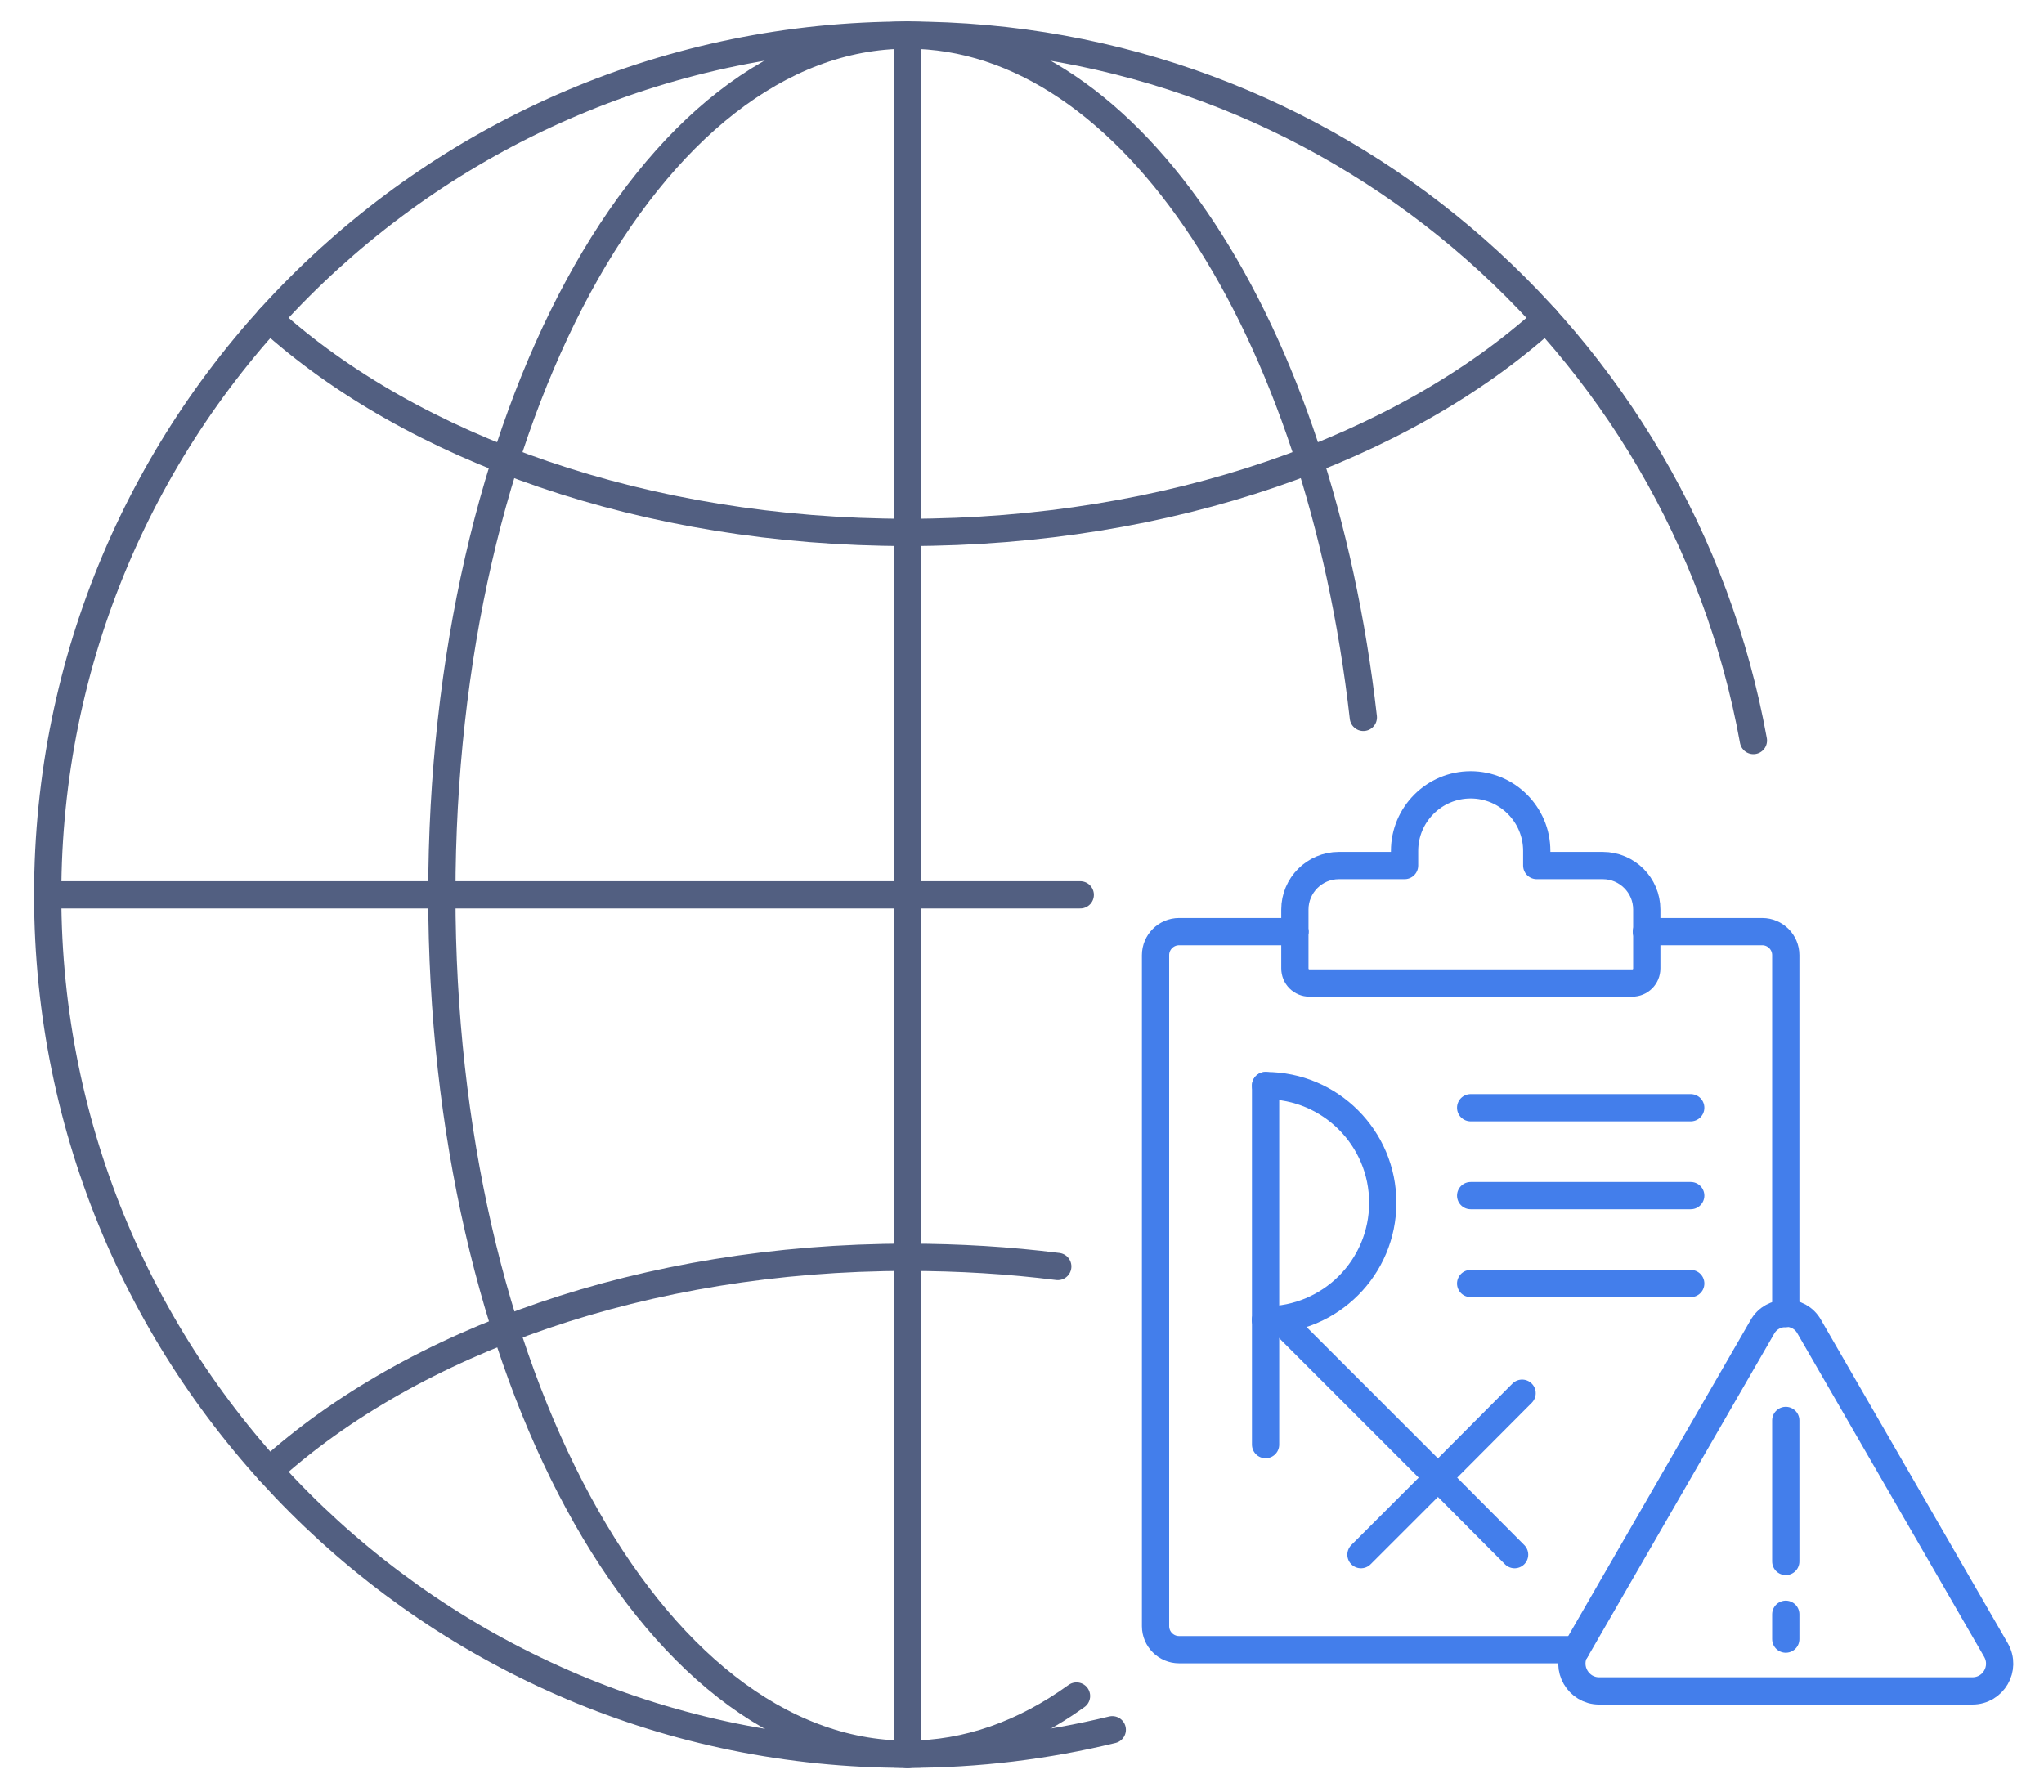
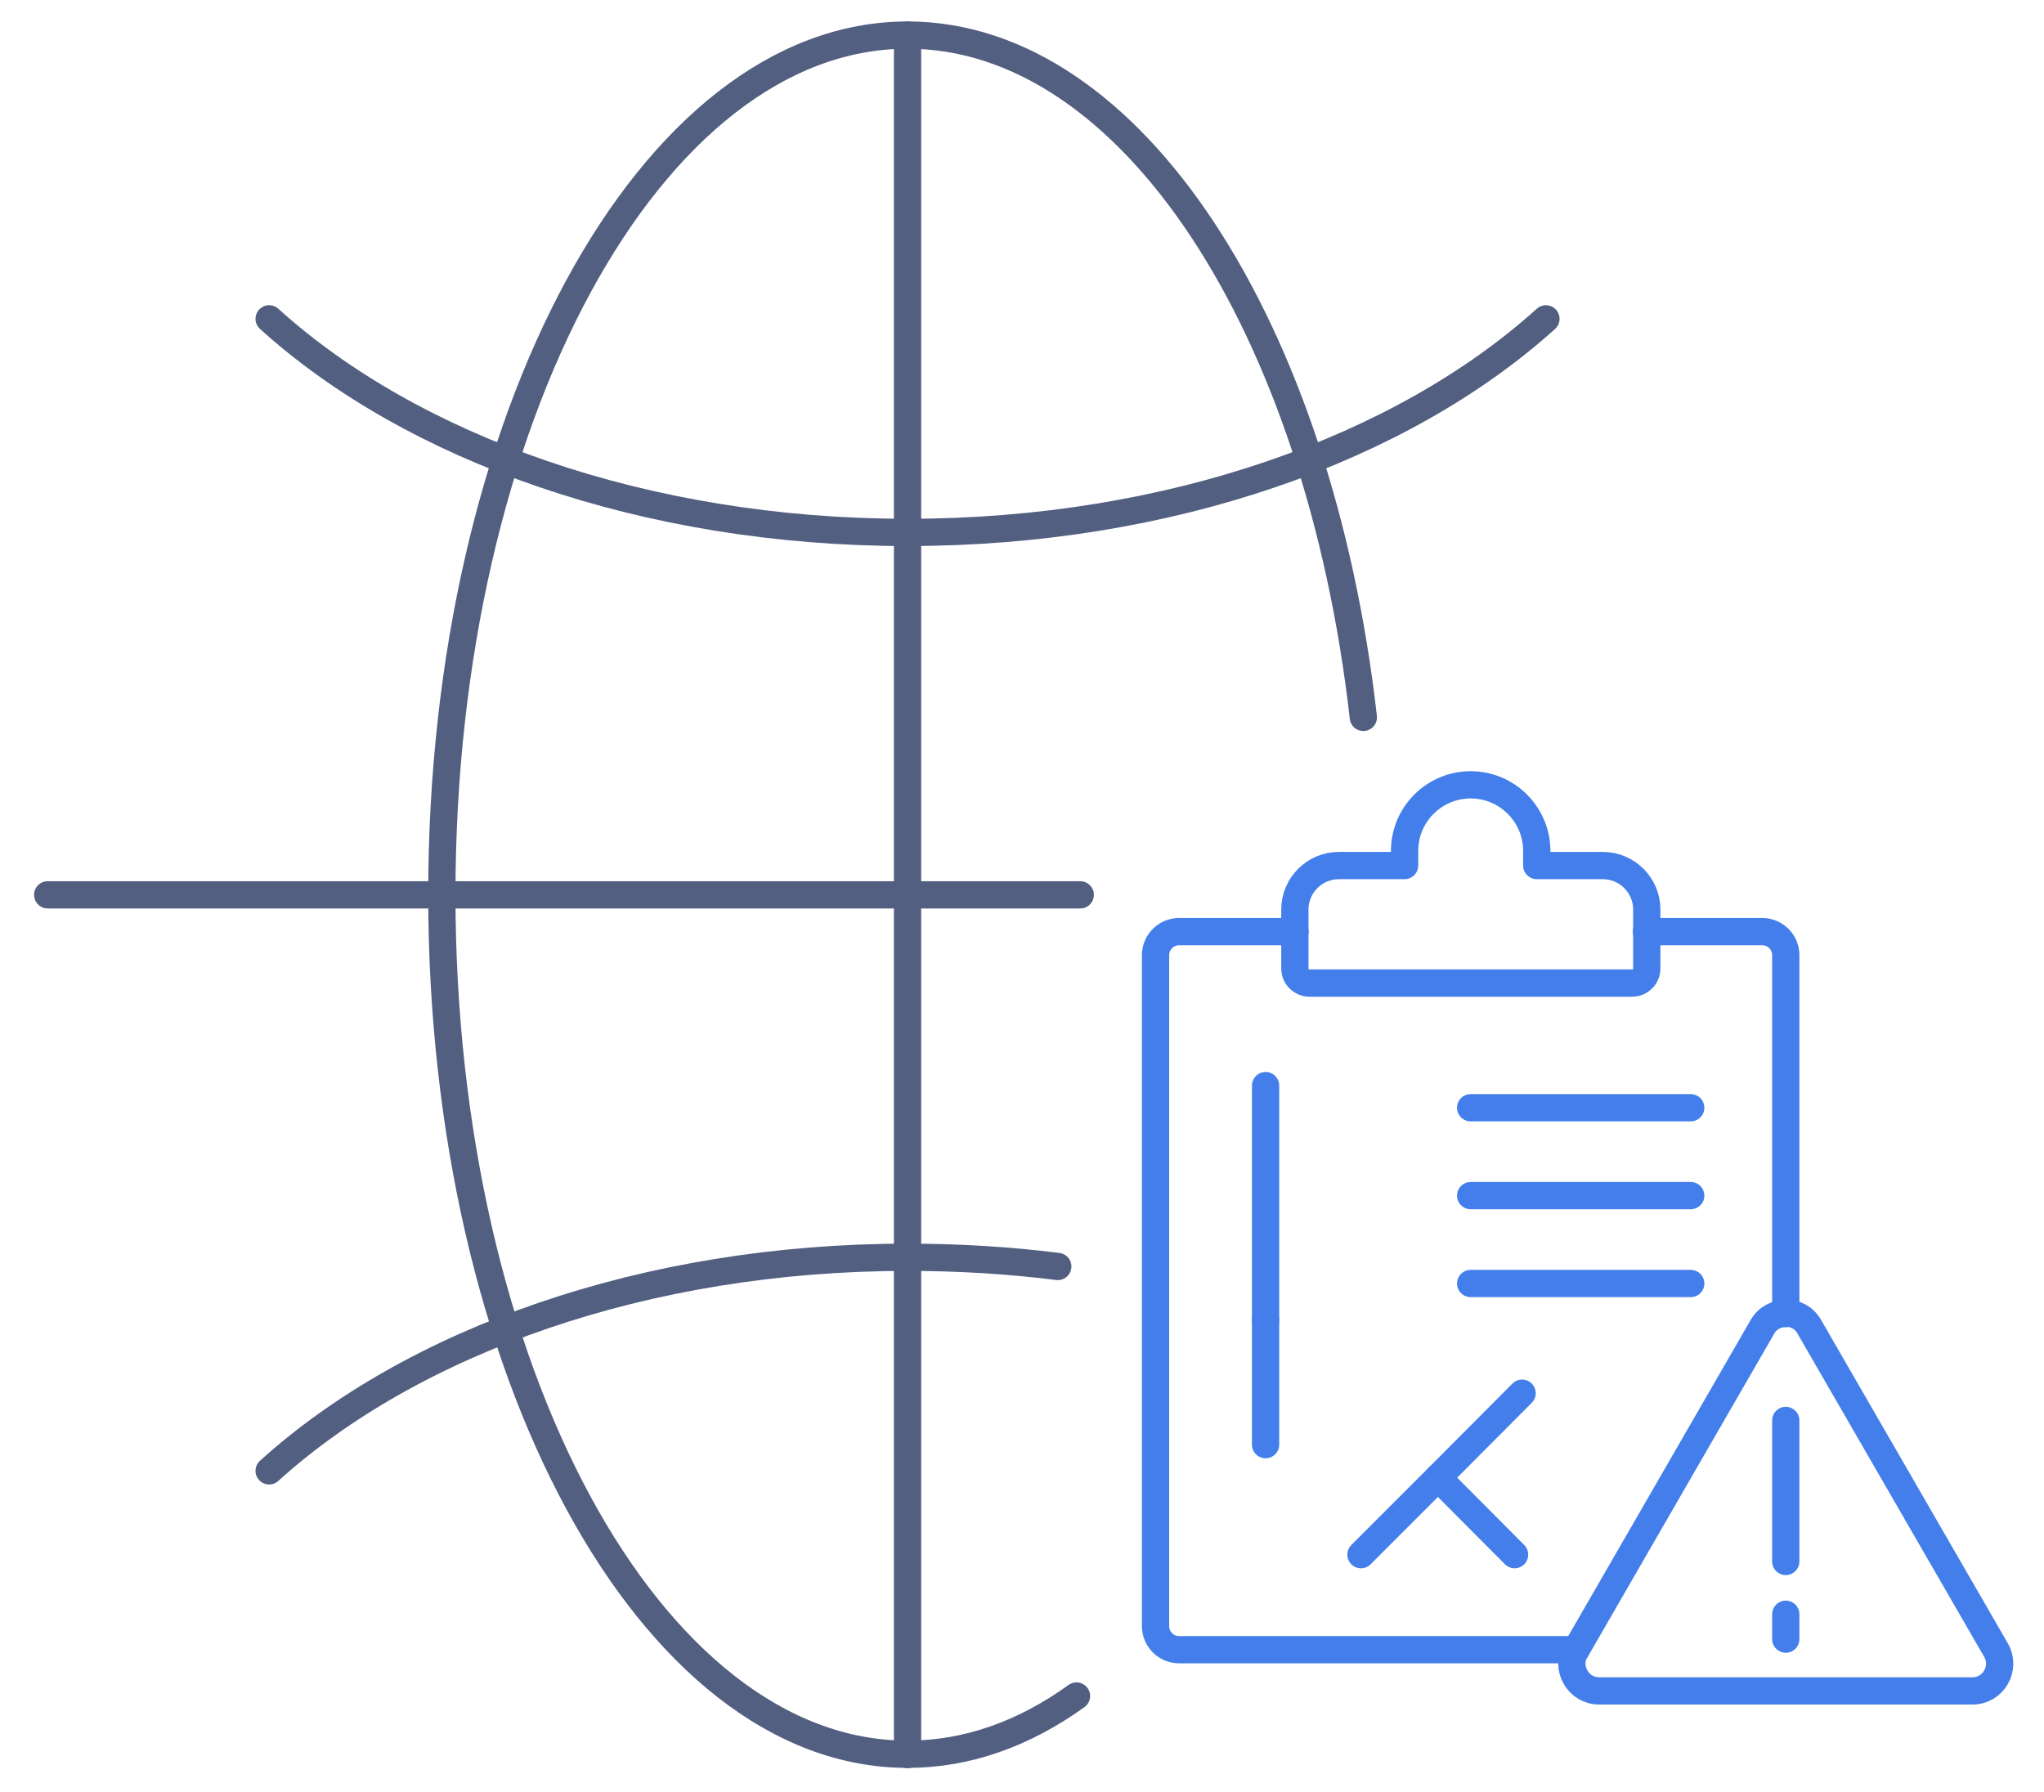
<svg xmlns="http://www.w3.org/2000/svg" id="图层_1" x="0px" y="0px" viewBox="0 0 600 526" style="enable-background:new 0 0 600 526;" xml:space="preserve">
  <style type="text/css">	.st0{fill:none;stroke:#525F81;stroke-width:8;stroke-linecap:round;stroke-linejoin:round;stroke-miterlimit:5.333;}	.st1{fill:none;stroke:#437EEB;stroke-width:8;stroke-linecap:round;stroke-linejoin:round;stroke-miterlimit:13.333;}</style>
  <g>
-     <path class="st0" d="M326.5,507.8c-19.3,4.7-39.4,7.2-60.2,7.2C127,515.1,14,402.1,14,262.7S127,10.3,266.4,10.3  c123.9,0,227,89.3,248.3,207.1" />
    <path class="st0" d="M316,497.9C300.6,509,283.9,515,266.4,515c-75.5,0-136.7-113-136.7-252.4S190.9,10.3,266.4,10.3  c65.8,0,120.8,85.9,133.8,200.3" />
    <path class="st0" d="M79,431.8c42-38,110.3-62.7,187.4-62.7c15.1,0,29.8,0.9,44.1,2.7" />
    <path class="st0" d="M79,93.6c42,38,110.3,62.7,187.4,62.7s145.3-24.7,187.4-62.7" />
    <line class="st0" x1="14" y1="262.7" x2="317.1" y2="262.7" />
    <line class="st0" x1="266.4" y1="515.1" x2="266.4" y2="10.3" />
  </g>
  <g>
    <g>
      <path class="st1" d="M524.2,385.6V280.4c0-3.8-3.1-6.9-6.9-6.9h-34" />
      <path class="st1" d="M380.1,273.5h-34c-3.8,0-6.9,3.1-6.9,6.9v197c0,3.8,3.1,6.9,6.9,6.9h116.5" />
      <path class="st1" d="M483.4,273.5V267c0-7.1-5.8-12.9-12.9-12.9h-19.4v-4.3c0-10.7-8.7-19.4-19.4-19.4s-19.4,8.7-19.4,19.4v4.3   H393c-7.1,0-12.9,5.8-12.9,12.9v6.5" />
      <path class="st1" d="M483.4,273.5v10.8c0,2.4-1.9,4.3-4.3,4.3h-94.7c-2.4,0-4.3-1.9-4.3-4.3v-10.8" />
      <line class="st1" x1="371.5" y1="387.5" x2="371.5" y2="318.7" />
      <line class="st1" x1="371.5" y1="424.1" x2="371.5" y2="387.5" />
      <line class="st1" x1="422.1" y1="433.8" x2="444.6" y2="456.4" />
-       <line class="st1" x1="422.1" y1="433.8" x2="375.8" y2="387.5" />
      <line class="st1" x1="446.8" y1="409" x2="422.1" y2="433.8" />
      <line class="st1" x1="422.1" y1="433.8" x2="399.5" y2="456.4" />
-       <path class="st1" d="M371.5,387.5c19,0,34.4-15.4,34.4-34.4s-15.4-34.4-34.4-34.4" />
      <line class="st1" x1="431.7" y1="325.2" x2="496.3" y2="325.2" />
      <line class="st1" x1="431.7" y1="351" x2="496.3" y2="351" />
      <line class="st1" x1="431.7" y1="376.8" x2="496.3" y2="376.8" />
      <path class="st1" d="M524.2,385.6c-2.7,0-5.4,1.3-6.9,4l-54.7,94.8" />
      <path class="st1" d="M462.6,484.3l-0.1,0.1c-3.1,5.3,0.8,12,6.9,12H579c6.1,0,10-6.6,6.9-12l-54.8-94.9c-1.5-2.7-4.2-4-6.9-4" />
    </g>
    <line class="st1" x1="524.2" y1="417" x2="524.2" y2="458.4" />
    <line class="st1" x1="524.2" y1="473.9" x2="524.2" y2="481.2" />
  </g>
</svg>